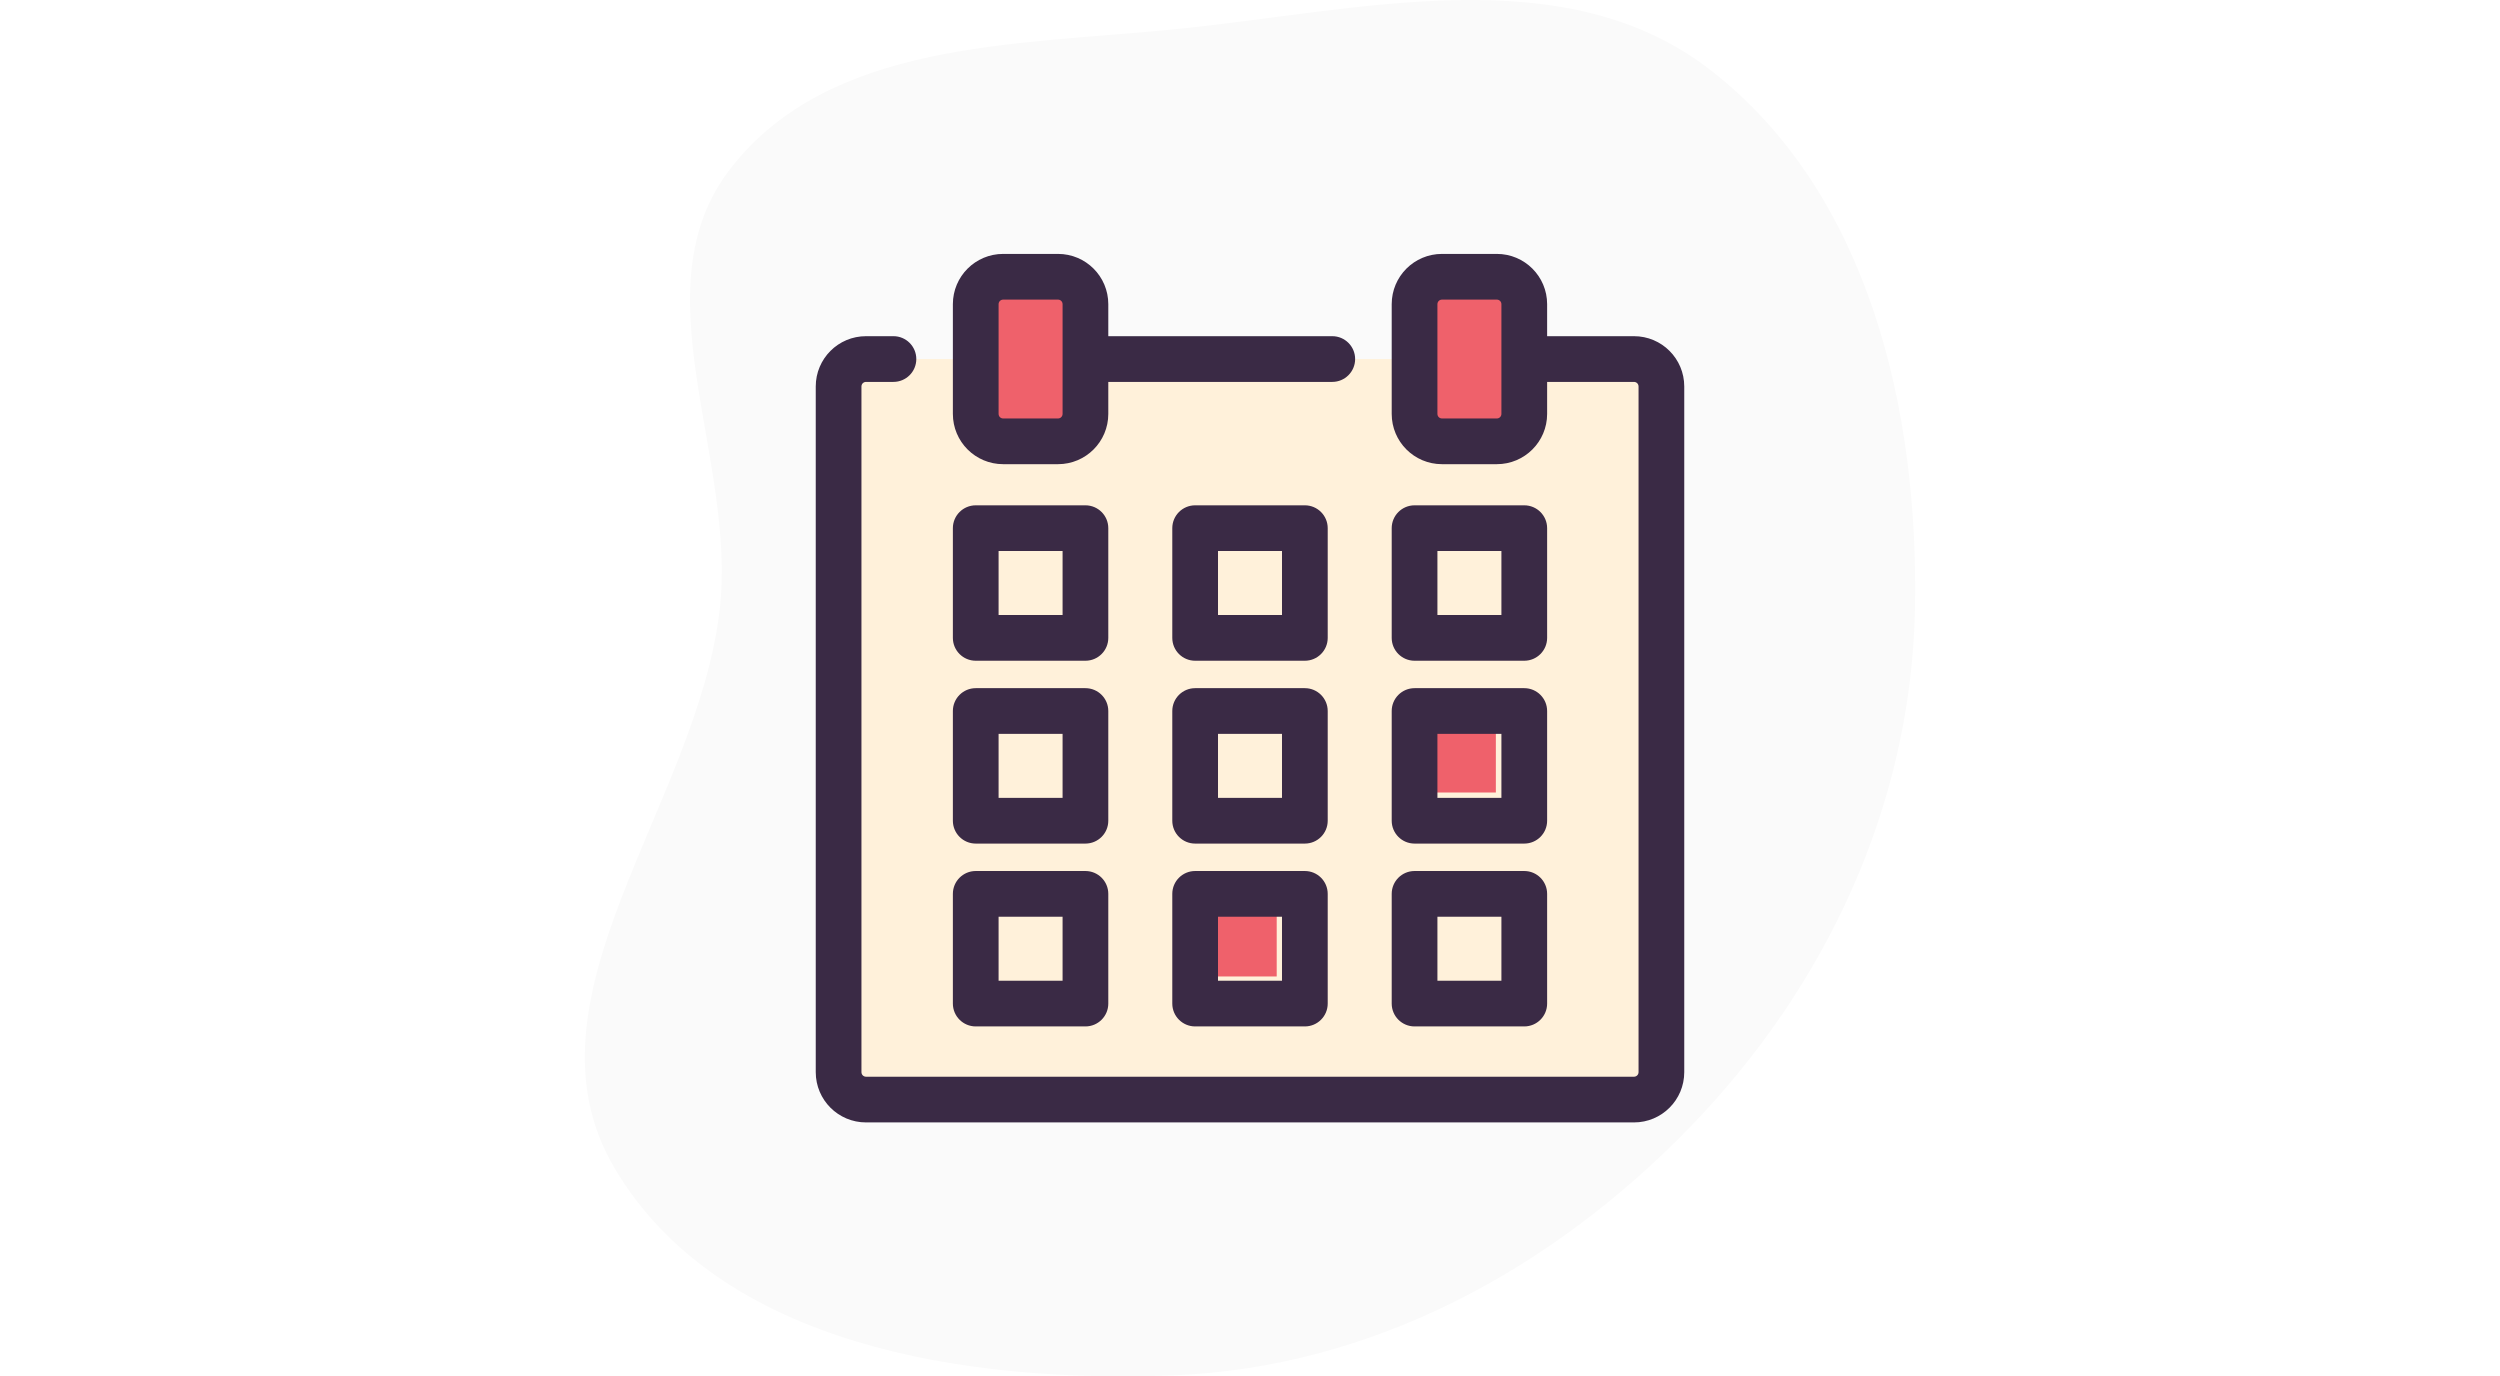
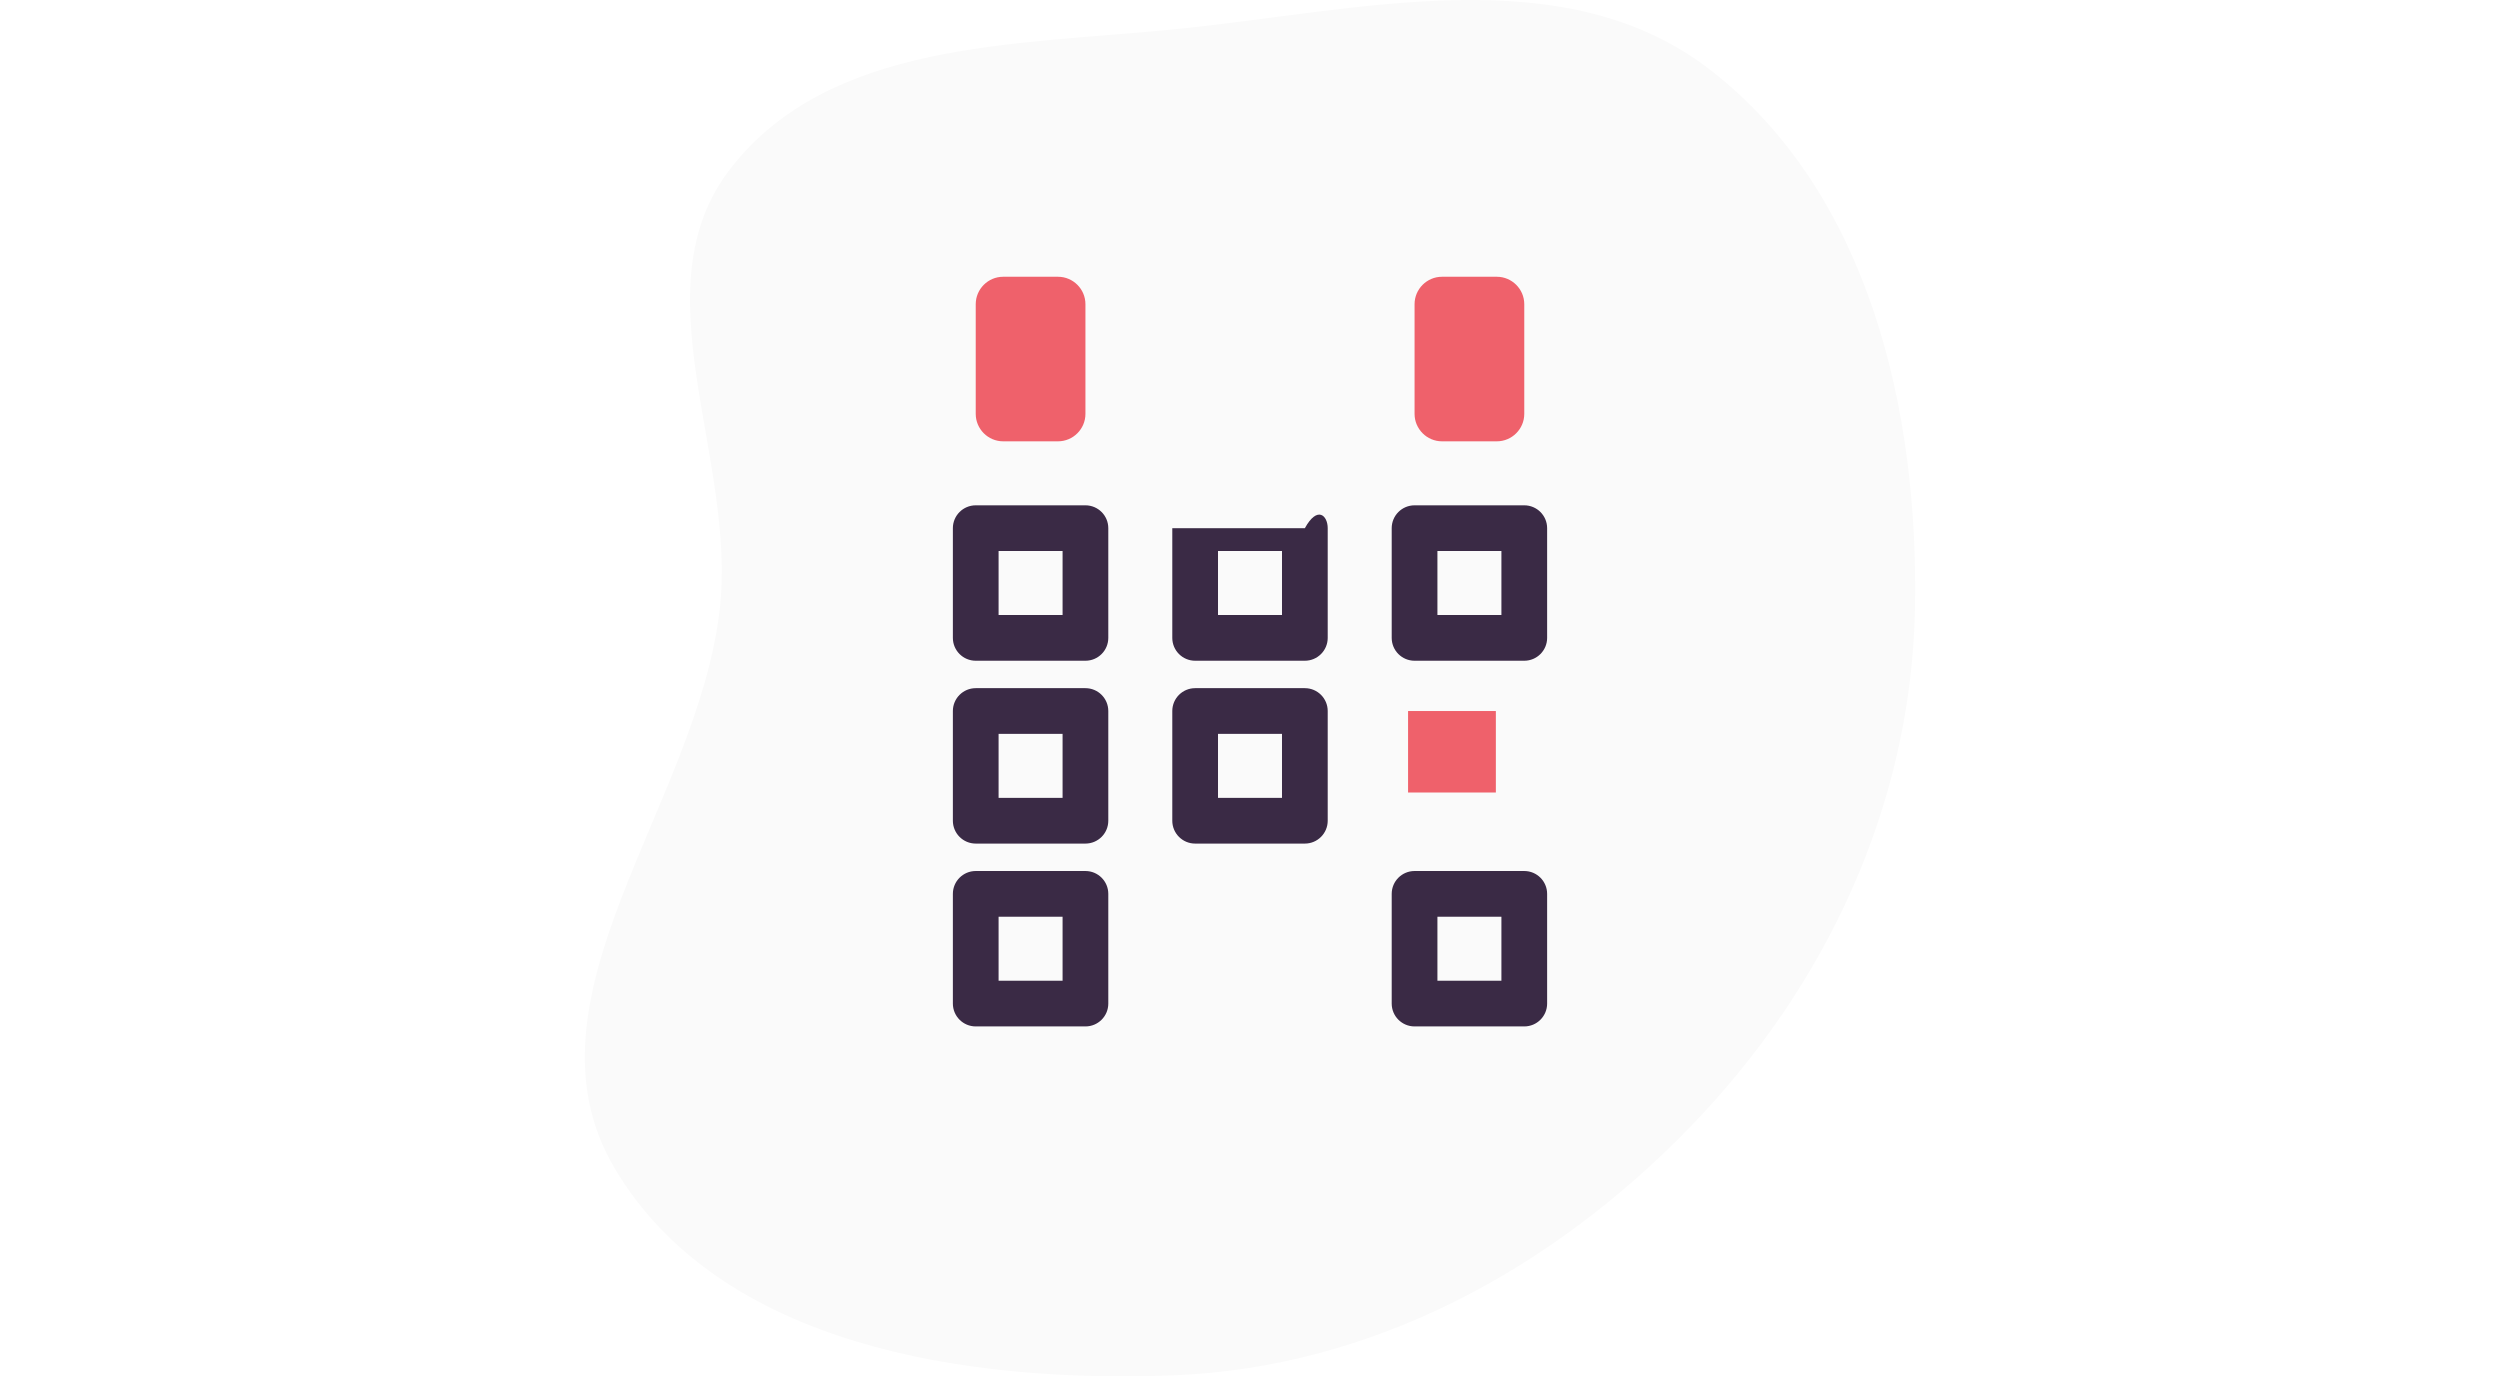
<svg xmlns="http://www.w3.org/2000/svg" width="376" height="207" viewBox="0 0 376 207" fill="none">
  <rect width="376" height="207" fill="white" />
  <path fill-rule="evenodd" clip-rule="evenodd" d="M176.429 4.427C204.461 1.662 235.292 -6.655 257.474 10.705C281.107 29.201 288.627 61.746 288.006 91.75C287.398 121.127 274.64 148.411 254.188 169.509C233.383 190.971 206.299 205.704 176.429 206.852C145.418 208.044 108.273 202.424 92.455 175.724C77.363 150.251 104.819 121.16 108.236 91.75C110.896 68.855 95.75 43.423 109.936 25.257C124.798 6.227 152.4 6.797 176.429 4.427Z" fill="#FAFAFA" />
-   <path d="M249.875 58.125V161.25C249.875 163.519 248.019 165.375 245.75 165.375H130.25C127.981 165.375 126.125 163.519 126.125 161.25V58.125C126.125 55.856 127.981 54 130.25 54H146.75V62.25C146.75 64.519 148.606 66.375 150.875 66.375H159.125C161.394 66.375 163.25 64.519 163.25 62.25V54H212.75V62.25C212.75 64.519 214.606 66.375 216.875 66.375H225.125C227.394 66.375 229.25 64.519 229.25 62.25V54H245.75C248.019 54 249.875 55.856 249.875 58.125Z" fill="#FFF1DA" />
  <path d="M229.25 62.25C229.25 64.519 227.394 66.375 225.125 66.375H216.875C214.606 66.375 212.75 64.519 212.75 62.25V54V45.75C212.75 43.481 214.606 41.625 216.875 41.625H225.125C227.394 41.625 229.25 43.481 229.25 45.75V54V62.25ZM163.25 62.25C163.25 64.519 161.394 66.375 159.125 66.375H150.875C148.606 66.375 146.75 64.519 146.75 62.25V54V45.75C146.75 43.481 148.606 41.625 150.875 41.625H159.125C161.394 41.625 163.25 43.481 163.25 45.75V54V62.25Z" fill="#EF616B" />
  <path fill-rule="evenodd" clip-rule="evenodd" d="M211.773 119.194H224.976V106.938H211.773V119.194Z" fill="#EF616B" />
-   <path fill-rule="evenodd" clip-rule="evenodd" d="M178.578 146.861H192.017V132.117H178.578V146.861Z" fill="#EF616B" />
-   <path fill-rule="evenodd" clip-rule="evenodd" d="M150.875 45.062C150.492 45.062 150.188 45.367 150.188 45.75V62.25C150.188 62.633 150.492 62.938 150.875 62.938H159.125C159.508 62.938 159.812 62.633 159.812 62.25V45.75C159.812 45.367 159.508 45.062 159.125 45.062H150.875ZM166.688 50.562V45.75C166.688 41.57 163.305 38.188 159.125 38.188H150.875C146.695 38.188 143.312 41.57 143.312 45.75V62.25C143.312 66.43 146.695 69.812 150.875 69.812H159.125C163.305 69.812 166.688 66.43 166.688 62.25V57.438H200.375C202.273 57.438 203.812 55.898 203.812 54C203.812 52.102 202.273 50.562 200.375 50.562H166.688ZM216.875 45.062C216.492 45.062 216.188 45.367 216.188 45.75V62.25C216.188 62.633 216.492 62.938 216.875 62.938H225.125C225.508 62.938 225.812 62.633 225.812 62.25V45.75C225.812 45.367 225.508 45.062 225.125 45.062H216.875ZM232.688 50.562V45.75C232.688 41.57 229.305 38.188 225.125 38.188H216.875C212.695 38.188 209.312 41.57 209.312 45.75V62.25C209.312 66.43 212.695 69.812 216.875 69.812H225.125C229.305 69.812 232.688 66.43 232.688 62.25V57.438H245.75C246.133 57.438 246.438 57.742 246.438 58.125V161.25C246.438 161.633 246.133 161.938 245.75 161.938H130.25C129.867 161.938 129.562 161.633 129.562 161.25V58.125C129.562 57.742 129.867 57.438 130.25 57.438H134.375C136.273 57.438 137.812 55.898 137.812 54C137.812 52.102 136.273 50.562 134.375 50.562H130.25C126.07 50.562 122.688 53.945 122.688 58.125V161.25C122.688 165.43 126.07 168.812 130.25 168.812H245.75C249.93 168.812 253.312 165.43 253.312 161.25V58.125C253.312 53.945 249.93 50.562 245.75 50.562H232.688Z" fill="#3A2A45" />
  <path fill-rule="evenodd" clip-rule="evenodd" d="M143.312 79.438C143.312 77.539 144.852 76 146.75 76H163.25C165.148 76 166.688 77.539 166.688 79.438V95.938C166.688 97.836 165.148 99.375 163.25 99.375H146.75C144.852 99.375 143.312 97.836 143.312 95.938V79.438ZM150.188 82.875V92.5H159.812V82.875H150.188Z" fill="#3A2A45" />
-   <path fill-rule="evenodd" clip-rule="evenodd" d="M176.312 79.438C176.312 77.539 177.852 76 179.75 76H196.25C198.148 76 199.688 77.539 199.688 79.438V95.938C199.688 97.836 198.148 99.375 196.25 99.375H179.75C177.852 99.375 176.312 97.836 176.312 95.938V79.438ZM183.188 82.875V92.5H192.812V82.875H183.188Z" fill="#3A2A45" />
+   <path fill-rule="evenodd" clip-rule="evenodd" d="M176.312 79.438H196.25C198.148 76 199.688 77.539 199.688 79.438V95.938C199.688 97.836 198.148 99.375 196.25 99.375H179.75C177.852 99.375 176.312 97.836 176.312 95.938V79.438ZM183.188 82.875V92.5H192.812V82.875H183.188Z" fill="#3A2A45" />
  <path fill-rule="evenodd" clip-rule="evenodd" d="M176.312 106.938C176.312 105.039 177.852 103.5 179.75 103.5H196.25C198.148 103.5 199.688 105.039 199.688 106.938V123.438C199.688 125.336 198.148 126.875 196.25 126.875H179.75C177.852 126.875 176.312 125.336 176.312 123.438V106.938ZM183.188 110.375V120H192.812V110.375H183.188Z" fill="#3A2A45" />
-   <path fill-rule="evenodd" clip-rule="evenodd" d="M176.312 134.438C176.312 132.539 177.852 131 179.75 131H196.25C198.148 131 199.688 132.539 199.688 134.438V150.938C199.688 152.836 198.148 154.375 196.25 154.375H179.75C177.852 154.375 176.312 152.836 176.312 150.938V134.438ZM183.188 137.875V147.5H192.812V137.875H183.188Z" fill="#3A2A45" />
  <path fill-rule="evenodd" clip-rule="evenodd" d="M209.312 134.438C209.312 132.539 210.852 131 212.75 131H229.25C231.148 131 232.688 132.539 232.688 134.438V150.938C232.688 152.836 231.148 154.375 229.25 154.375H212.75C210.852 154.375 209.312 152.836 209.312 150.938V134.438ZM216.188 137.875V147.5H225.812V137.875H216.188Z" fill="#3A2A45" />
  <path fill-rule="evenodd" clip-rule="evenodd" d="M209.312 79.438C209.312 77.539 210.852 76 212.75 76H229.25C231.148 76 232.688 77.539 232.688 79.438V95.938C232.688 97.836 231.148 99.375 229.25 99.375H212.75C210.852 99.375 209.312 97.836 209.312 95.938V79.438ZM216.188 82.875V92.5H225.812V82.875H216.188Z" fill="#3A2A45" />
-   <path fill-rule="evenodd" clip-rule="evenodd" d="M209.312 106.938C209.312 105.039 210.852 103.5 212.75 103.5H229.25C231.148 103.5 232.688 105.039 232.688 106.938V123.438C232.688 125.336 231.148 126.875 229.25 126.875H212.75C210.852 126.875 209.312 125.336 209.312 123.438V106.938ZM216.188 110.375V120H225.812V110.375H216.188Z" fill="#3A2A45" />
  <path fill-rule="evenodd" clip-rule="evenodd" d="M143.312 106.938C143.312 105.039 144.852 103.5 146.75 103.5H163.25C165.148 103.5 166.688 105.039 166.688 106.938V123.438C166.688 125.336 165.148 126.875 163.25 126.875H146.75C144.852 126.875 143.312 125.336 143.312 123.438V106.938ZM150.188 110.375V120H159.812V110.375H150.188Z" fill="#3A2A45" />
  <path fill-rule="evenodd" clip-rule="evenodd" d="M143.312 134.438C143.312 132.539 144.852 131 146.75 131H163.25C165.148 131 166.688 132.539 166.688 134.438V150.938C166.688 152.836 165.148 154.375 163.25 154.375H146.75C144.852 154.375 143.312 152.836 143.312 150.938V134.438ZM150.188 137.875V147.5H159.812V137.875H150.188Z" fill="#3A2A45" />
</svg>